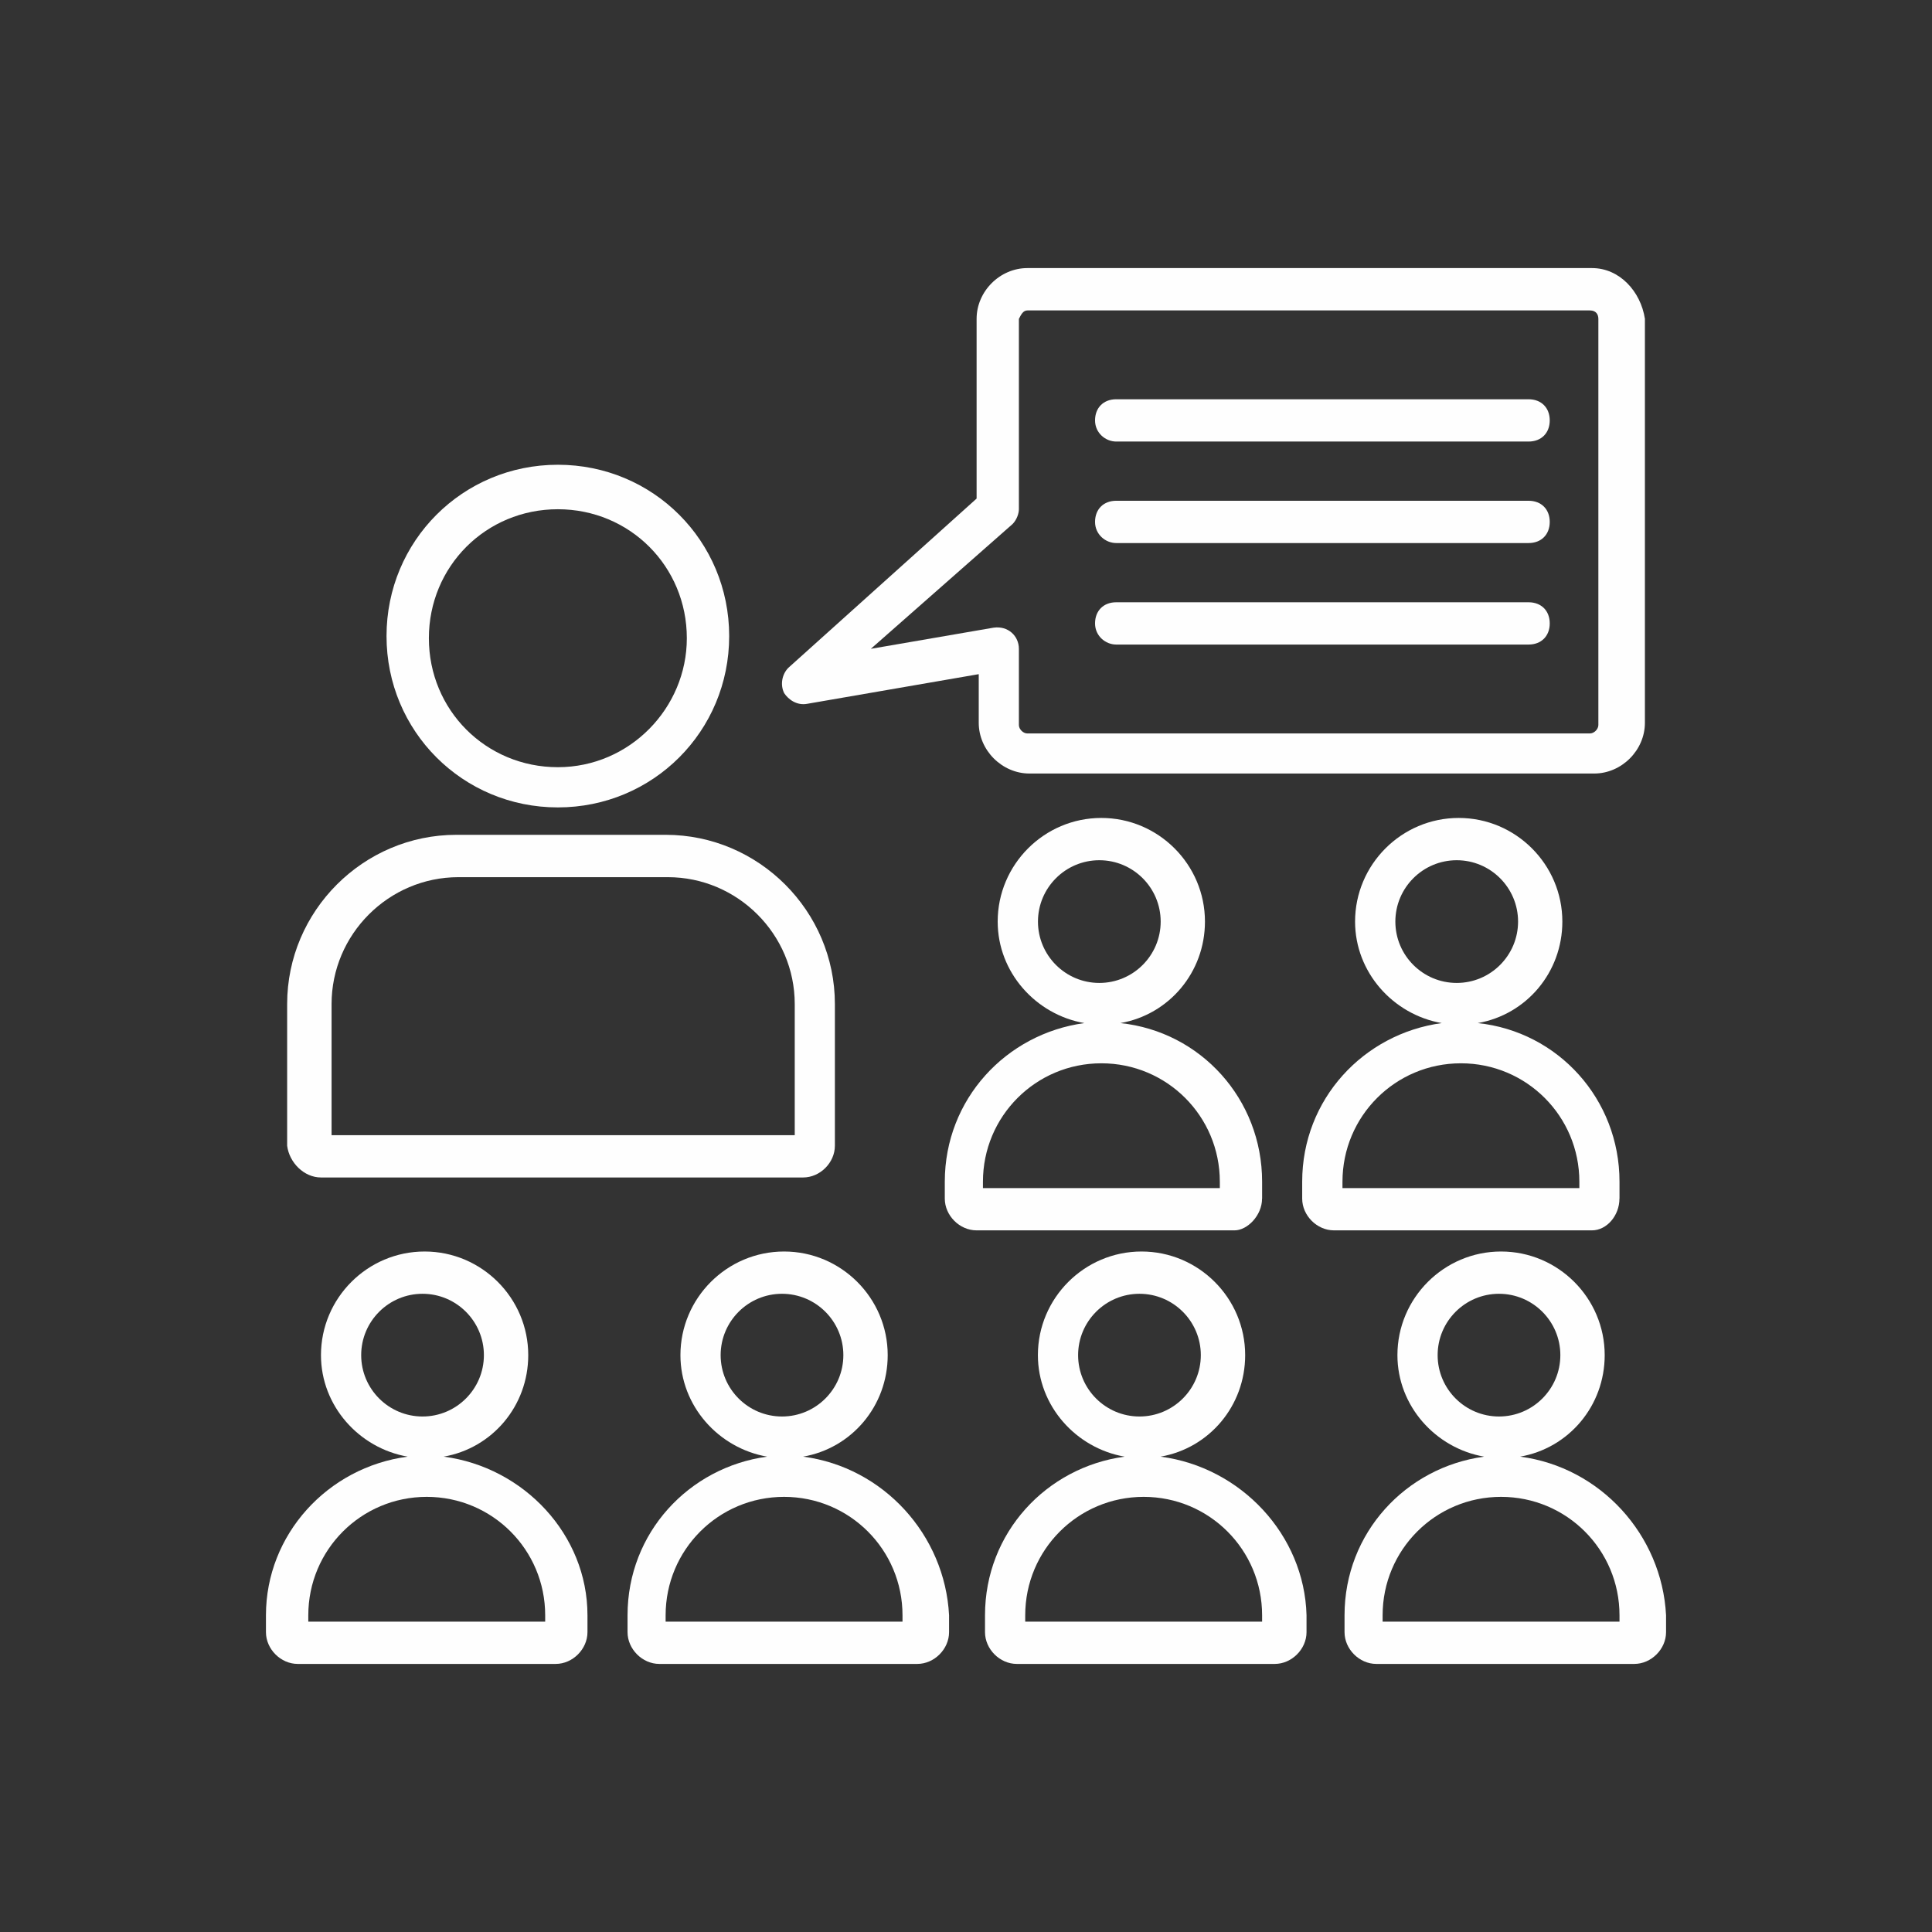
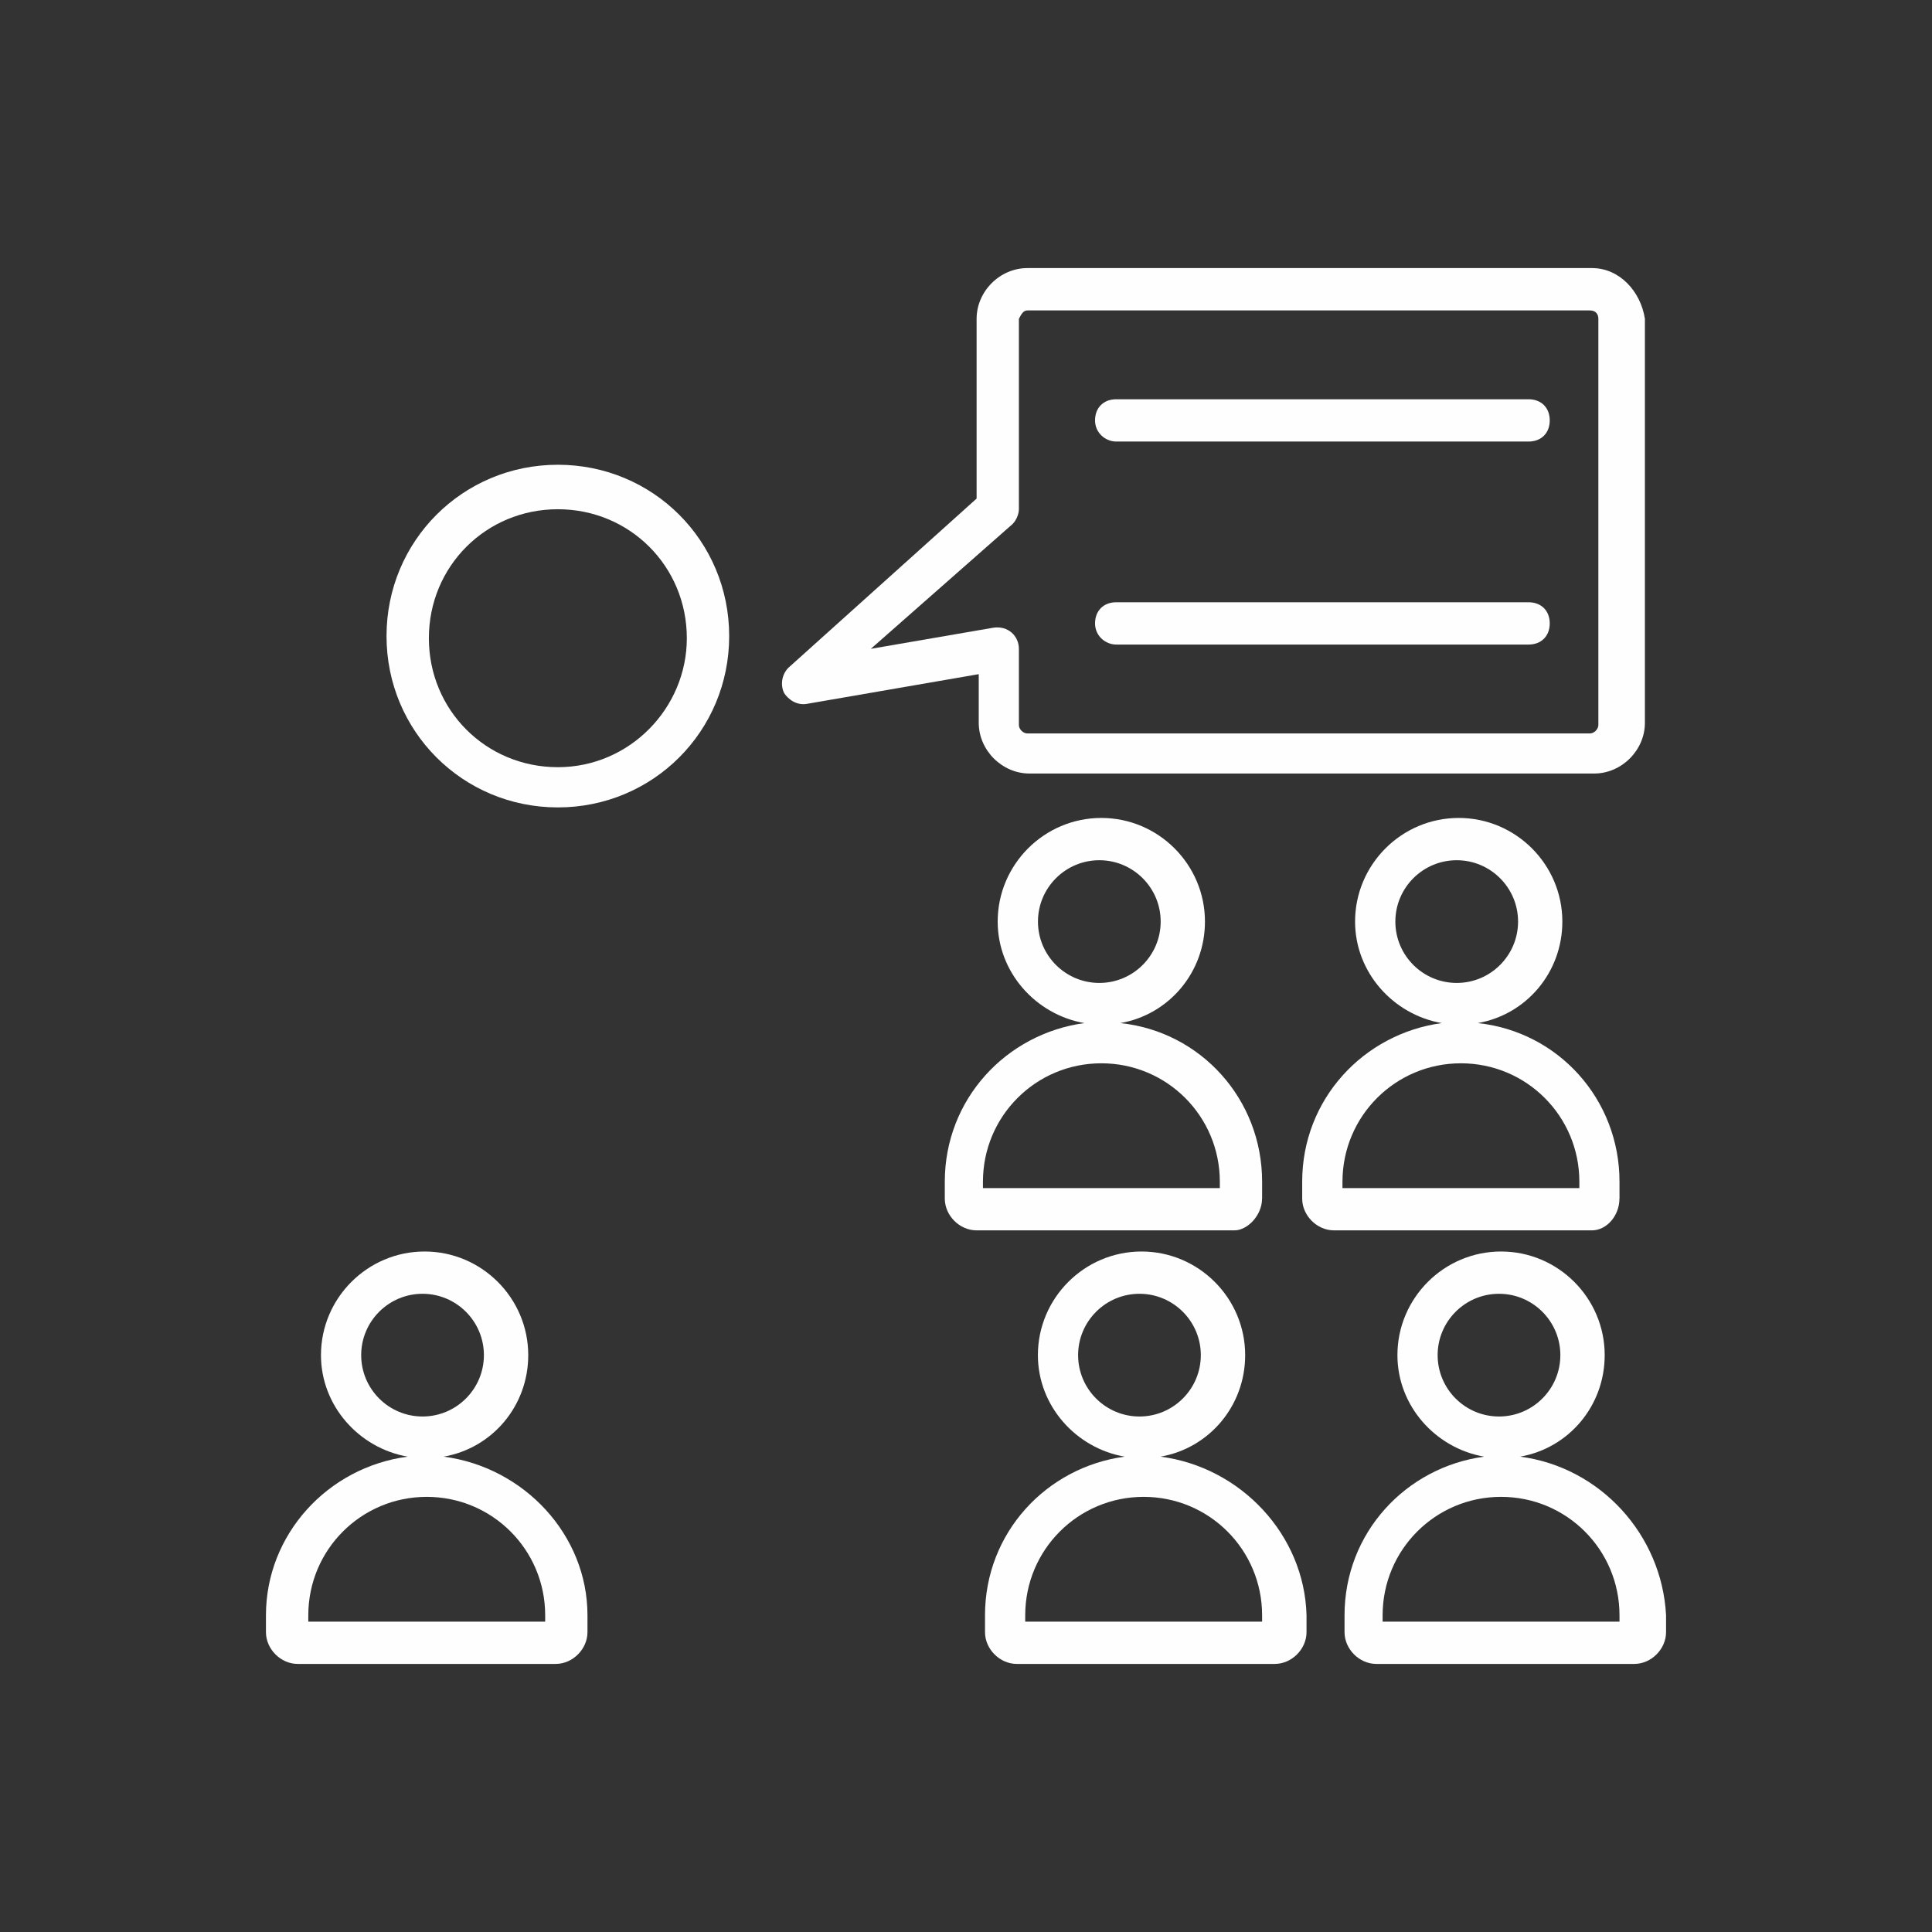
<svg xmlns="http://www.w3.org/2000/svg" xml:space="preserve" width="417.769mm" height="417.769mm" version="1.1" style="shape-rendering:geometricPrecision; text-rendering:geometricPrecision; image-rendering:optimizeQuality; fill-rule:evenodd; clip-rule:evenodd" viewBox="0 0 28056 28056">
  <rect x="0" y="0" width="28056" height="28056" fill="#333333" stroke="none" />
  <defs>
    <style type="text/css">
   
    .fil1 {fill:none}
    .fil0 {fill:#FEFEFE}
   
  </style>
  </defs>
  <g id="Capa_x0020_1">
    <g id="_447231392">
      <g>
        <g>
          <g>
            <path class="fil0" d="M8101 11725c1382,0 2488,-1106 2488,-2488 0,-1382 -1106,-2488 -2488,-2488 -1382,0 -2488,1106 -2488,2488 0,1382 1106,2488 2488,2488zm0 -4330c1044,0 1873,829 1873,1873 0,1013 -829,1873 -1873,1873 -1044,0 -1873,-829 -1873,-1873 0,-1044 829,-1873 1873,-1873z" />
-             <path class="fil0" d="M4661 17099l7002 0c246,0 461,-215 461,-461l0 -2058c0,-1351 -1106,-2457 -2457,-2457l-3040 0c-1351,0 -2457,1106 -2457,2457l0 2058c31,246 246,461 491,461zm154 -2518c0,-1013 829,-1843 1843,-1843l3040 0c1013,0 1843,829 1843,1843l0 1904 -6726 0 0 -1904z" />
            <path class="fil0" d="M6443 21153c706,-123 1228,-737 1228,-1474 0,-829 -676,-1505 -1505,-1505 -829,0 -1505,676 -1505,1505 0,737 553,1351 1259,1474 -1167,154 -2058,1136 -2058,2303l0 246c0,246 215,461 461,461l3747 0c246,0 461,-215 461,-461l0 -246c0,-1167 -921,-2150 -2088,-2303zm-1198 -1474c0,-491 399,-891 891,-891 491,0 891,399 891,891 0,491 -399,891 -891,891 -491,0 -891,-399 -891,-891zm2672 3870l-3440 0 0 -92c0,-952 768,-1720 1720,-1720 952,0 1720,768 1720,1720l0 92 0 0z" />
-             <path class="fil0" d="M11663 21153c706,-123 1228,-737 1228,-1474 0,-829 -676,-1505 -1505,-1505 -829,0 -1505,676 -1505,1505 0,737 553,1351 1259,1474 -1136,154 -2027,1106 -2027,2303l0 246c0,246 215,461 461,461l3747 0c246,0 461,-215 461,-461l0 -246c-61,-1167 -952,-2150 -2119,-2303zm-1198 -1474c0,-491 399,-891 891,-891 491,0 891,399 891,891 0,491 -399,891 -891,891 -491,0 -891,-399 -891,-891zm2641 3870l-3440 0 0 -92c0,-952 768,-1720 1720,-1720 952,0 1720,768 1720,1720l0 92 0 0z" />
            <path class="fil0" d="M16854 21153c706,-123 1228,-737 1228,-1474 0,-829 -676,-1505 -1505,-1505 -829,0 -1505,676 -1505,1505 0,737 553,1351 1259,1474 -1136,154 -2027,1106 -2027,2303l0 246c0,246 215,461 461,461l3747 0c246,0 461,-215 461,-461l0 -246c-31,-1167 -952,-2150 -2119,-2303zm-1198 -1474c0,-491 399,-891 891,-891 491,0 891,399 891,891 0,491 -399,891 -891,891 -491,0 -891,-399 -891,-891zm2672 3870l-3440 0 0 -92c0,-952 768,-1720 1720,-1720 952,0 1720,768 1720,1720l0 92 0 0z" />
            <path class="fil0" d="M22075 21153c706,-123 1228,-737 1228,-1474 0,-829 -676,-1505 -1505,-1505 -829,0 -1505,676 -1505,1505 0,737 553,1351 1259,1474 -1136,154 -2027,1106 -2027,2303l0 246c0,246 215,461 461,461l3747 0c246,0 461,-215 461,-461l0 -246c-61,-1167 -952,-2150 -2119,-2303zm-1198 -1474c0,-491 399,-891 891,-891 491,0 891,399 891,891 0,491 -399,891 -891,891 -491,0 -891,-399 -891,-891zm2641 3870l-3440 0 0 -92c0,-952 768,-1720 1720,-1720 952,0 1720,768 1720,1720l0 92 0 0z" />
            <path class="fil0" d="M18328 17406l0 -246c0,-1198 -891,-2180 -2058,-2303 706,-123 1228,-737 1228,-1474 0,-829 -676,-1505 -1505,-1505 -829,0 -1505,676 -1505,1505 0,737 553,1351 1259,1474 -1136,154 -2027,1106 -2027,2303l0 246c0,246 215,461 461,461l3747 0c184,0 399,-215 399,-461zm-3255 -4023c0,-491 399,-891 891,-891 491,0 891,399 891,891 0,491 -399,891 -891,891 -491,0 -891,-399 -891,-891zm2641 3870l-3440 0 0 -92c0,-952 768,-1720 1720,-1720 952,0 1720,768 1720,1720l0 92 0 0z" />
            <path class="fil0" d="M23518 17406l0 -246c0,-1198 -891,-2180 -2058,-2303 706,-123 1228,-737 1228,-1474 0,-829 -676,-1505 -1505,-1505 -829,0 -1505,676 -1505,1505 0,737 553,1351 1259,1474 -1136,154 -2027,1106 -2027,2303l0 246c0,246 215,461 461,461l3747 0c215,0 399,-215 399,-461zm-3255 -4023c0,-491 399,-891 891,-891 491,0 891,399 891,891 0,491 -399,891 -891,891 -491,0 -891,-399 -891,-891zm2672 3870l-31 0 -3409 0 0 -92c0,-952 768,-1720 1720,-1720 952,0 1720,768 1720,1720l0 92 0 0z" />
            <path class="fil0" d="M11725 10220l2488 -430 0 706c0,399 338,737 737,737l8200 0c399,0 737,-338 737,-737l0 -5866c-61,-399 -369,-737 -768,-737l-8200 0c-399,0 -737,338 -737,737l0 2610 -2733 2457c-92,92 -123,246 -61,369 61,92 184,184 338,154zm2979 -2610c61,-61 92,-154 92,-215l0 -2764c31,-61 61,-123 123,-123l8169 0c92,0 123,61 123,123l0 5897c0,61 -61,123 -123,123l-8169 0c-61,0 -123,-61 -123,-123l0 -1106c0,-184 -154,-338 -369,-307l-1781 307 2058 -1812z" />
            <path class="fil0" d="M16209 6412l5989 0c184,0 307,-123 307,-307 0,-184 -123,-307 -307,-307l-5989 0c-184,0 -307,123 -307,307 0,184 154,307 307,307z" />
-             <path class="fil0" d="M16209 7886l5989 0c184,0 307,-123 307,-307 0,-184 -123,-307 -307,-307l-5989 0c-184,0 -307,123 -307,307 0,184 154,307 307,307z" />
            <path class="fil0" d="M16209 9360l5989 0c184,0 307,-123 307,-307 0,-184 -123,-307 -307,-307l-5989 0c-184,0 -307,123 -307,307 0,184 154,307 307,307z" />
          </g>
        </g>
      </g>
      <g>
   </g>
      <g>
   </g>
      <g>
   </g>
      <g>
   </g>
      <g>
   </g>
      <g>
   </g>
      <g>
   </g>
      <g>
   </g>
      <g>
   </g>
      <g>
   </g>
      <g>
   </g>
      <g>
   </g>
      <g>
   </g>
      <g>
   </g>
      <g>
   </g>
    </g>
    <rect class="fil1" width="28056" height="28056" />
  </g>
</svg>